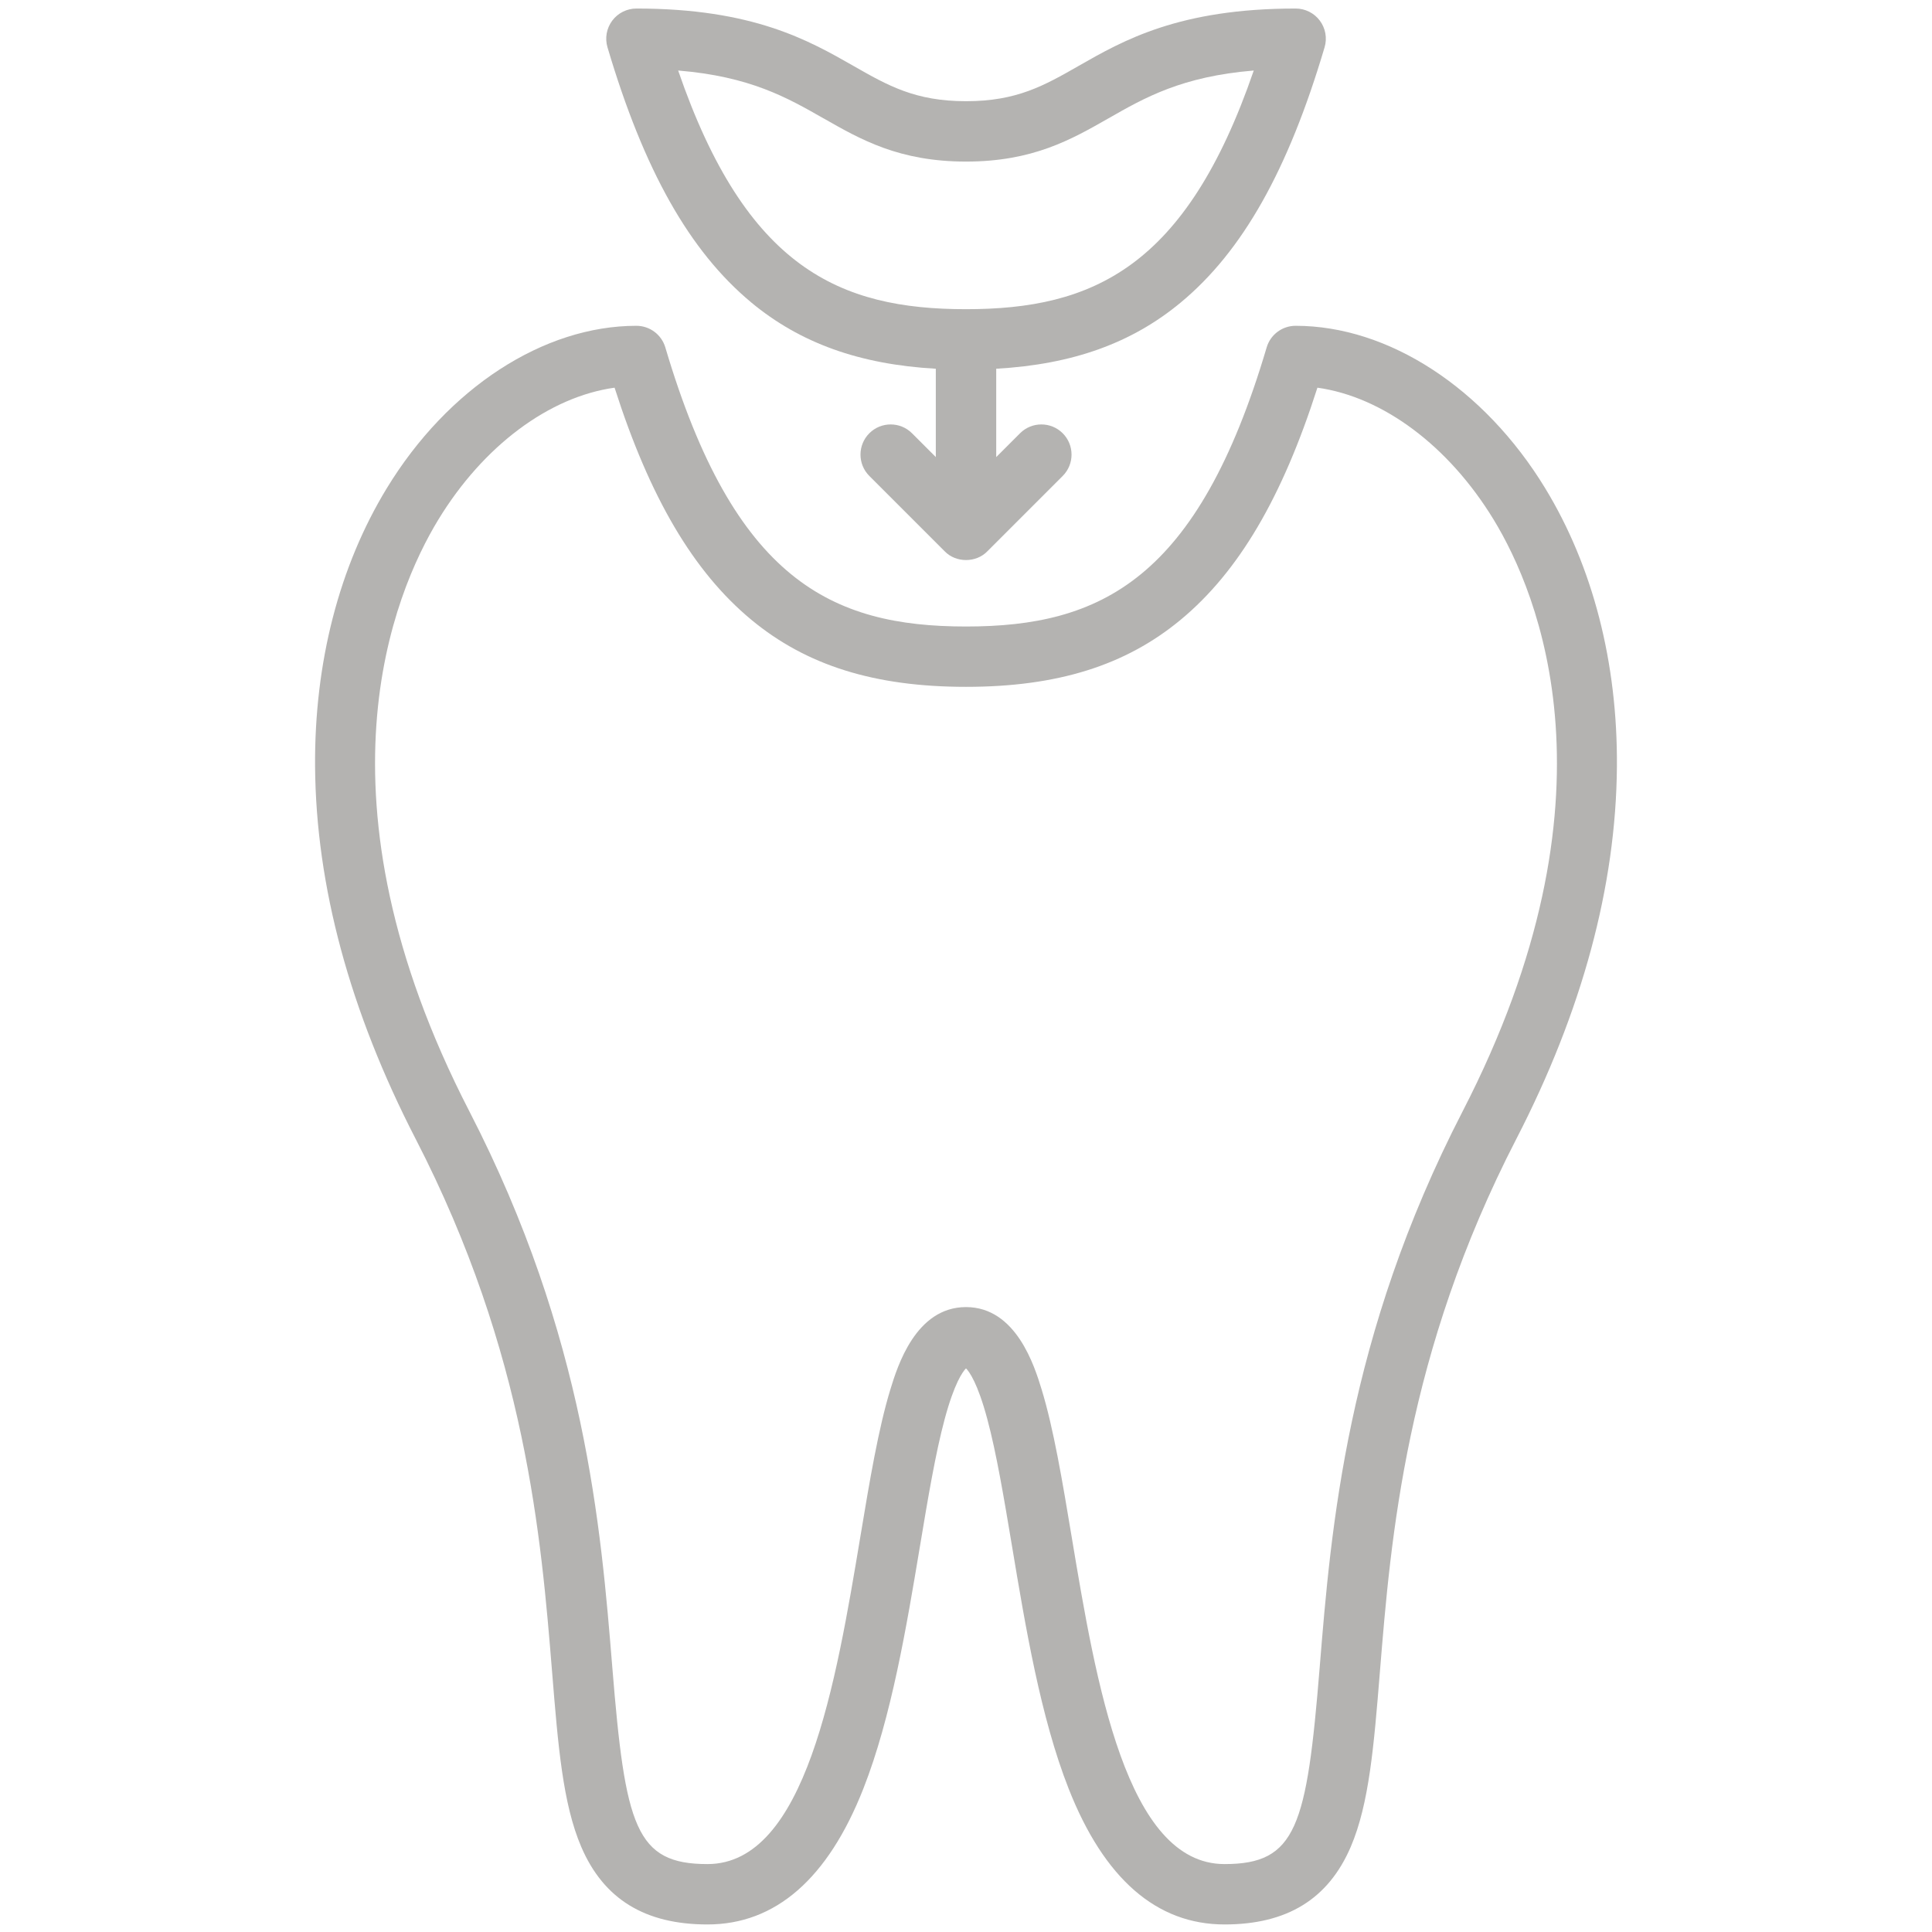
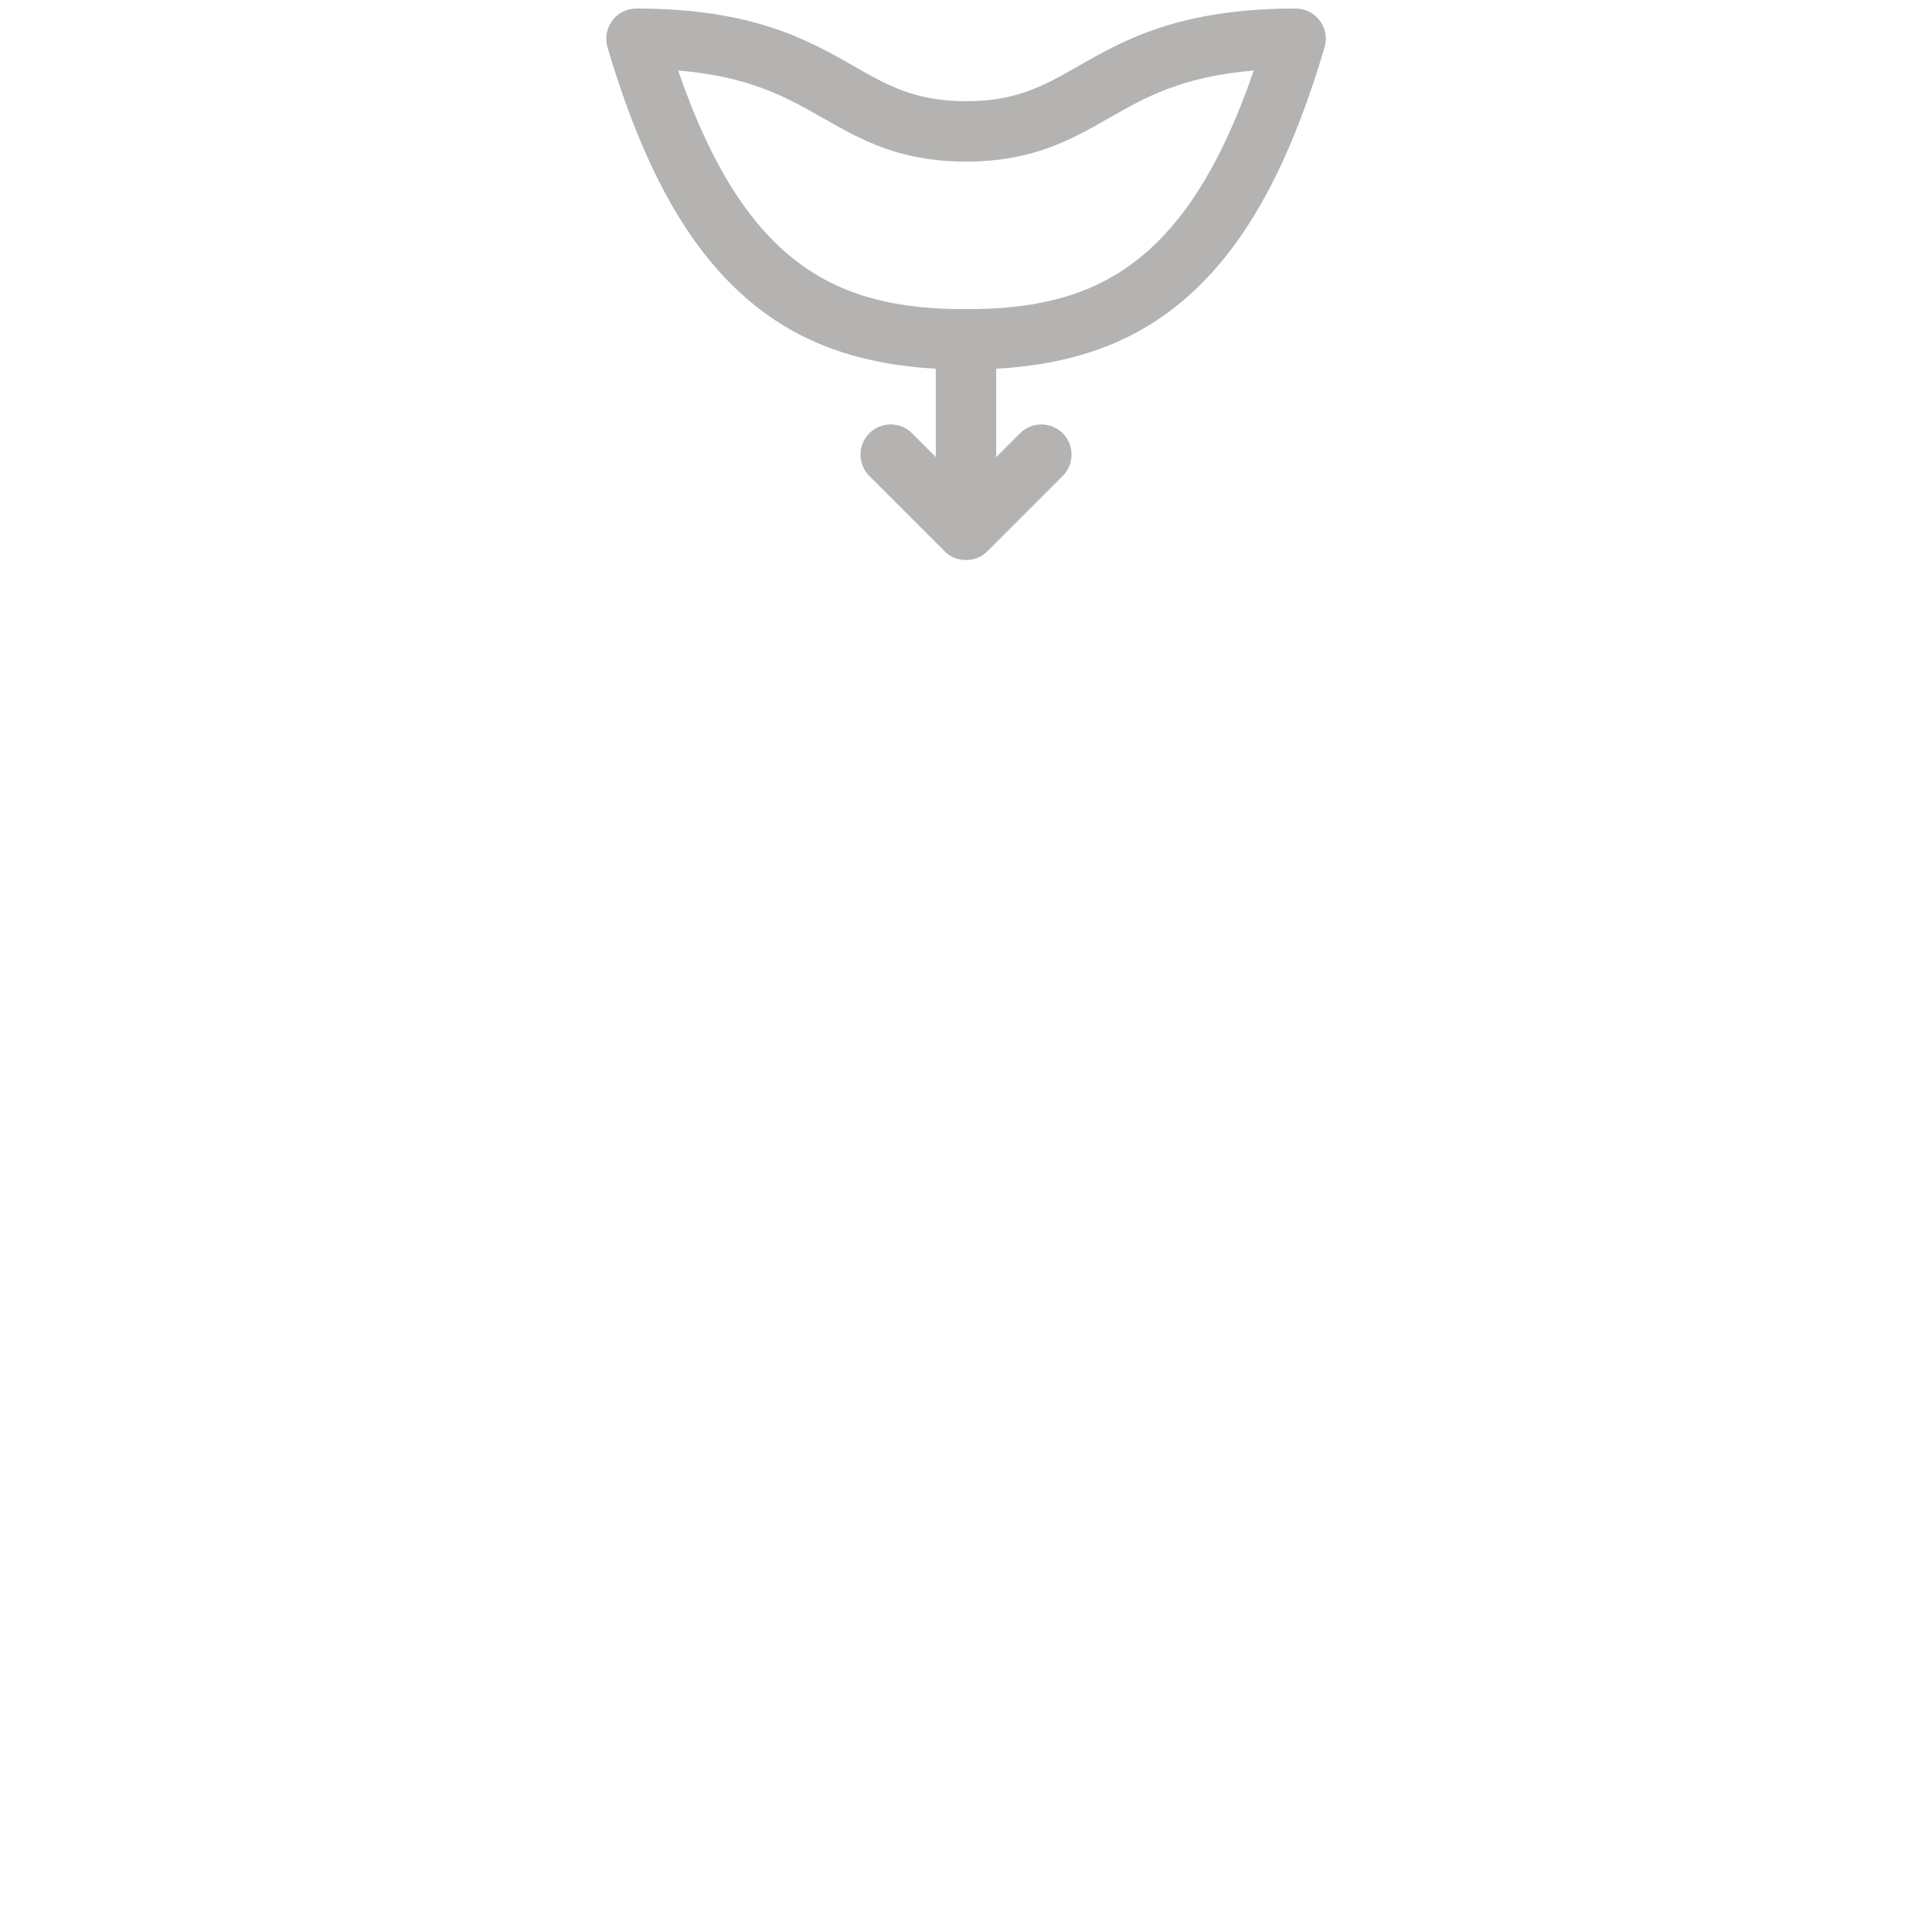
<svg xmlns="http://www.w3.org/2000/svg" id="Layer_2" version="1.1" viewBox="0 0 512 512">
  <defs>
    <style>
      .st0 {
        fill: #b4b3b1;
      }
    </style>
  </defs>
-   <path class="st0" d="M409.49,129.38c-16.18-26.55-41.52-43.04-66.14-43.04-3.54,0-6.67,2.33-7.67,5.73-18.23,61.58-44,73.96-79.68,73.96s-61.45-12.37-79.68-73.96c-1.01-3.4-4.13-5.73-7.67-5.73-24.62,0-49.96,16.49-66.14,43.04-12.64,20.74-19.21,46.24-19.01,73.75.23,31.65,9.21,64.86,26.66,98.71,29.29,56.81,33.26,105.67,36.16,141.34,1.58,19.48,2.83,34.86,7.72,46.26,5.94,13.84,16.88,20.56,33.45,20.56,18.02,0,31.92-12.11,41.31-35.99,7.43-18.88,11.44-42.91,14.98-64.12,2.12-12.73,4.13-24.75,6.58-33.85,2.56-9.51,4.77-12.53,5.64-13.41.88.88,3.09,3.9,5.64,13.41,2.45,9.1,4.45,21.12,6.58,33.85,3.54,21.21,7.55,45.25,14.98,64.12,9.4,23.88,23.3,35.99,41.31,35.99,16.57,0,27.51-6.73,33.45-20.56,4.89-11.4,6.14-26.78,7.72-46.26,2.9-35.67,6.87-84.53,36.16-141.34,17.46-33.85,26.43-67.07,26.66-98.71.2-27.5-6.37-53-19.01-73.75ZM387.62,294.5h0c-30.76,59.66-34.88,110.36-37.89,147.38-3.43,42.24-6.17,52.12-25.22,52.12-26.04,0-34.06-48.1-40.51-86.74-2.46-14.77-4.79-28.73-7.98-39.12-1.83-5.95-6.67-21.75-20.02-21.75s-18.19,15.8-20.02,21.75c-3.19,10.39-5.52,24.34-7.98,39.12-6.45,38.65-14.47,86.74-40.51,86.74-19.05,0-21.79-9.88-25.22-52.12-3.01-37.02-7.13-87.72-37.89-147.38-42.93-83.24-20.04-137.38-8.21-156.8,11.96-19.62,29.42-32.55,46.7-34.96,9.32,29.15,20.91,48.78,36.21,61.48,14.63,12.14,32.72,17.8,56.92,17.8s42.29-5.66,56.92-17.8c15.31-12.7,26.89-32.33,36.21-61.48,17.27,2.41,34.74,15.34,46.7,34.96,11.83,19.42,34.72,73.56-8.21,156.8h0Z" />
  <path class="st0" d="M199.08,80.15c12.97,10.76,28.67,16.42,48.92,17.57v23.41l-6.31-6.31c-3.12-3.12-8.19-3.12-11.31,0s-3.12,8.19,0,11.31l19.97,19.97c2.98,3.09,8.33,3.09,11.31,0l19.97-19.97c3.12-3.12,3.12-8.19,0-11.31s-8.19-3.12-11.31,0l-6.31,6.31v-23.41c20.25-1.15,35.95-6.8,48.92-17.57,16.36-13.57,28.46-35.06,38.1-67.62.72-2.42.25-5.04-1.26-7.06s-3.89-3.21-6.41-3.21c-30.9,0-45.66,8.43-57.52,15.21-9.15,5.23-16.38,9.35-29.83,9.35s-20.68-4.13-29.83-9.35c-11.86-6.77-26.62-15.21-57.52-15.21-2.52,0-4.9,1.19-6.41,3.21-1.51,2.02-1.98,4.64-1.26,7.06,9.64,32.56,21.75,54.04,38.1,67.62h0ZM218.24,31.36c9.86,5.63,20.06,11.46,37.76,11.46s27.9-5.83,37.76-11.46c9.57-5.47,19.43-11.1,38.5-12.67-17.99,52.34-42.76,63.25-76.27,63.25s-58.27-10.91-76.27-63.25c19.08,1.57,28.93,7.2,38.5,12.67h.02Z" />
</svg>